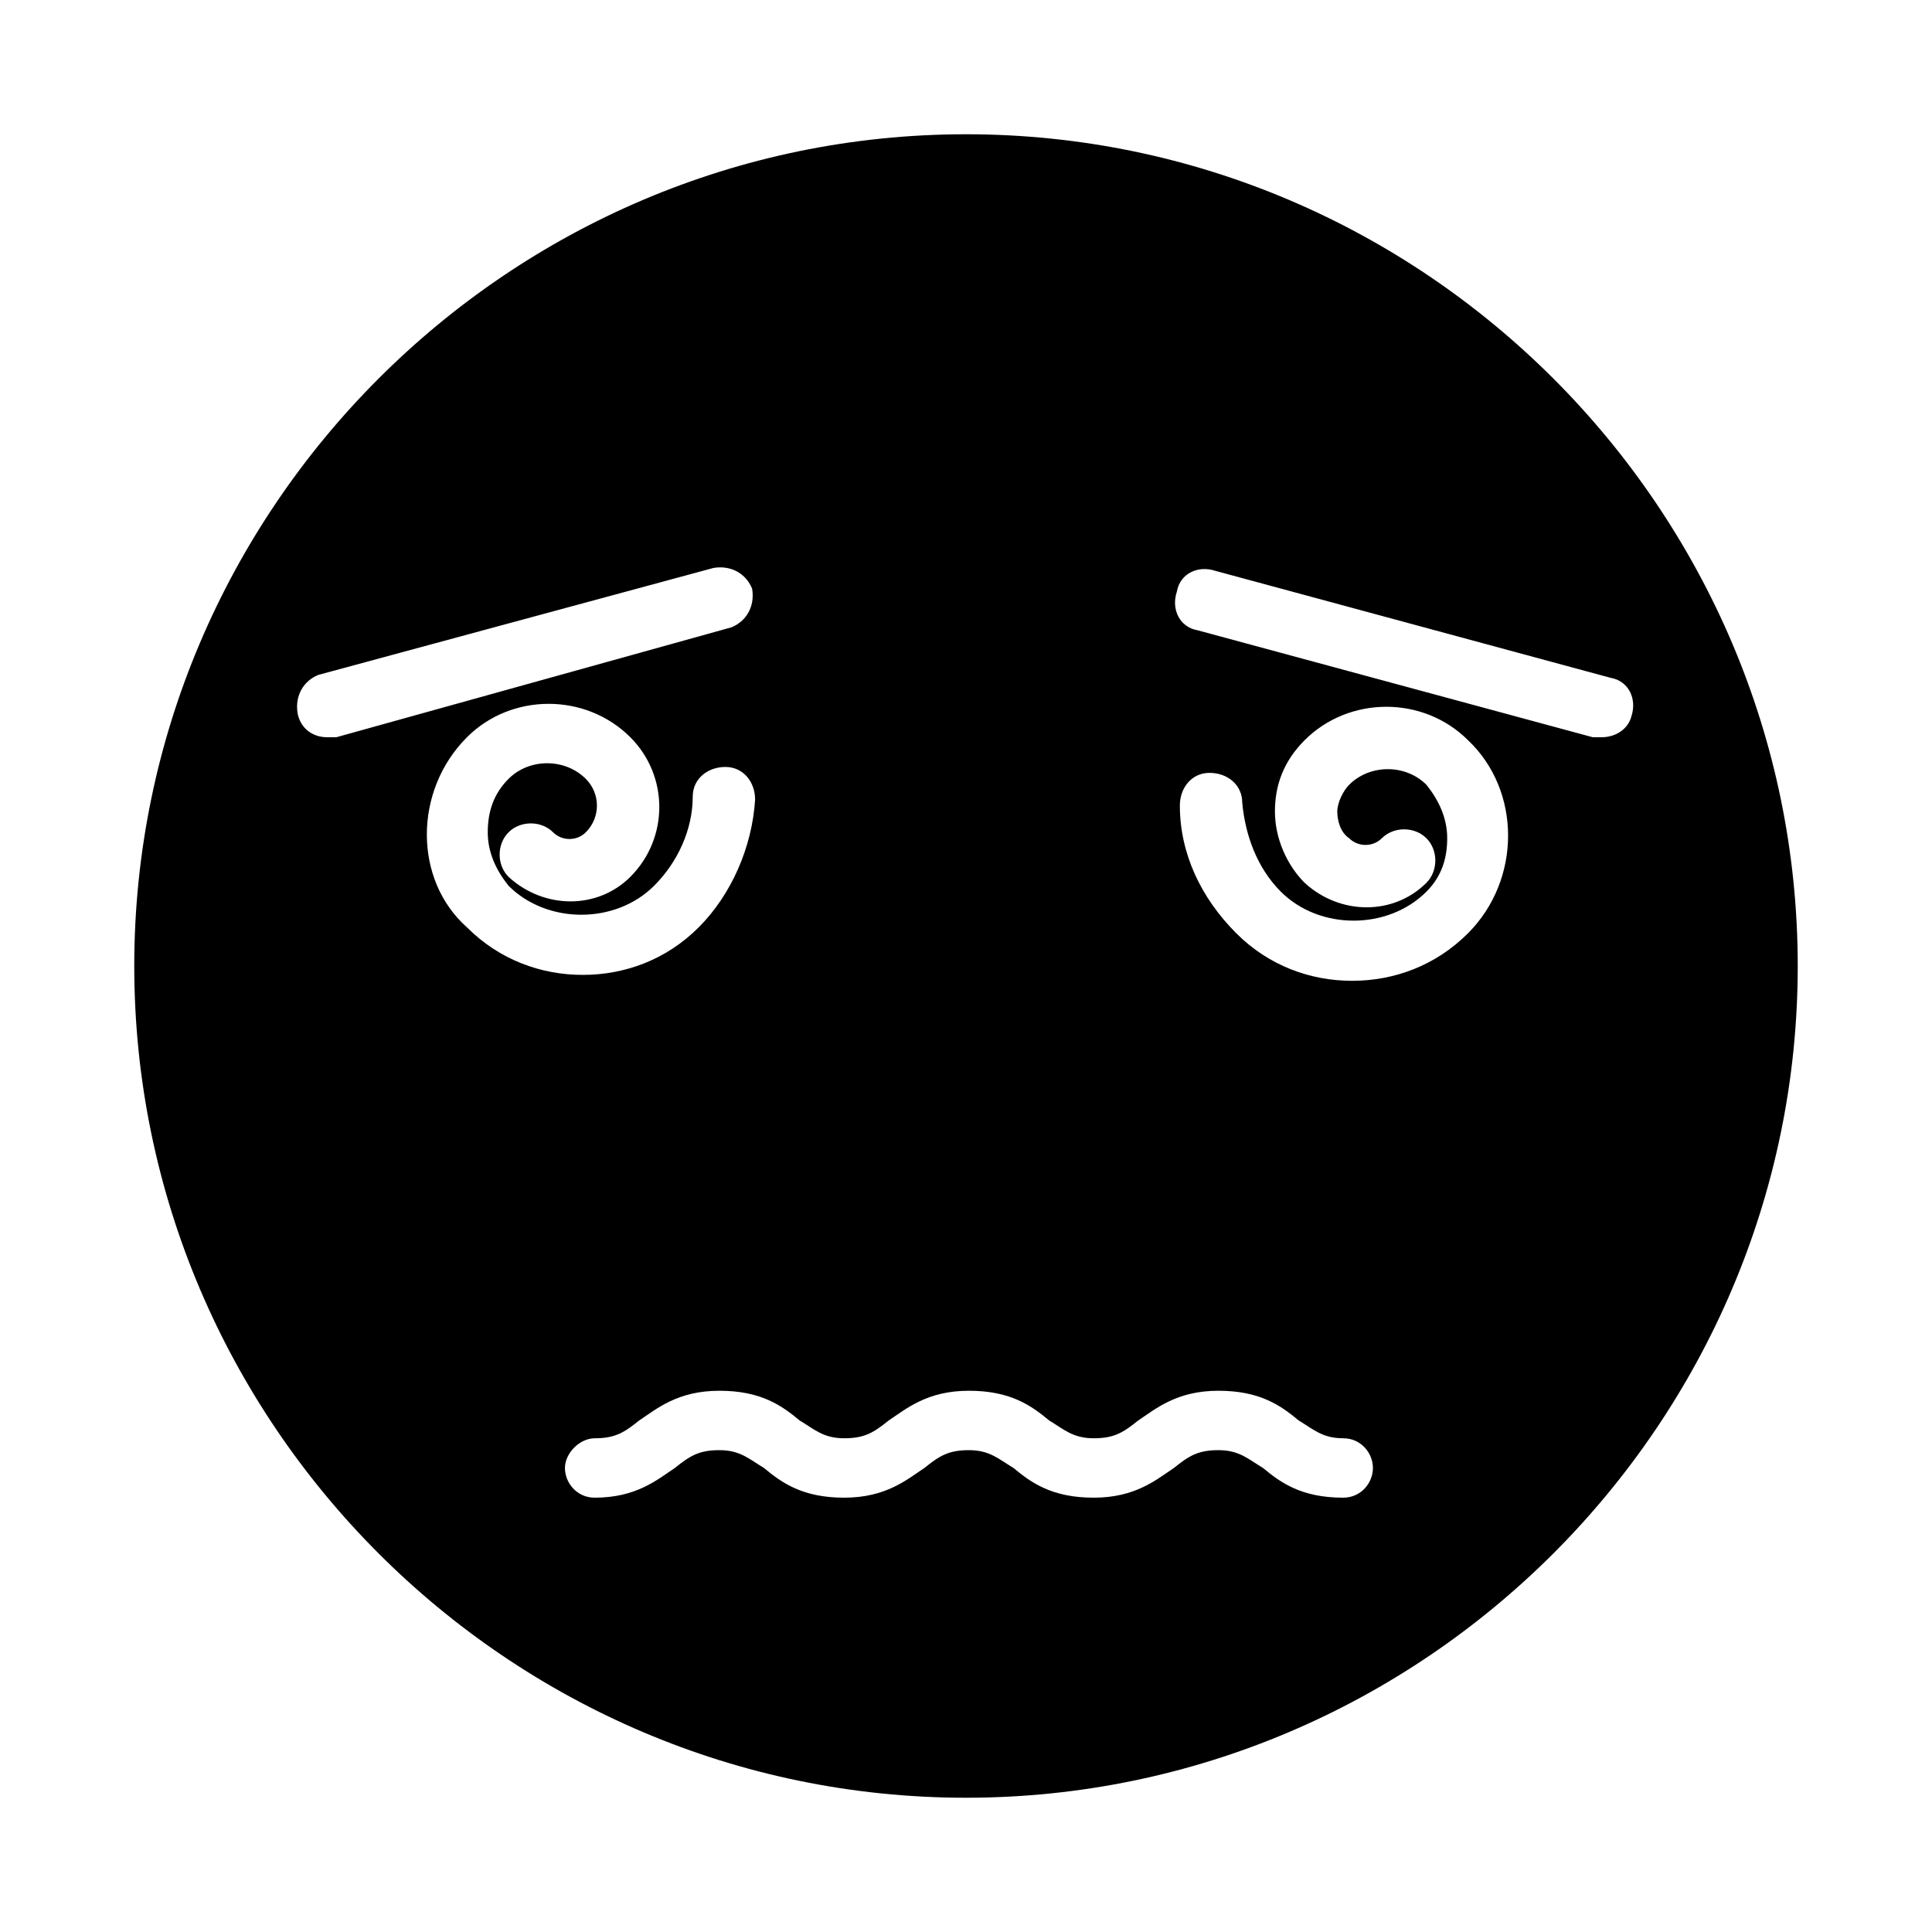
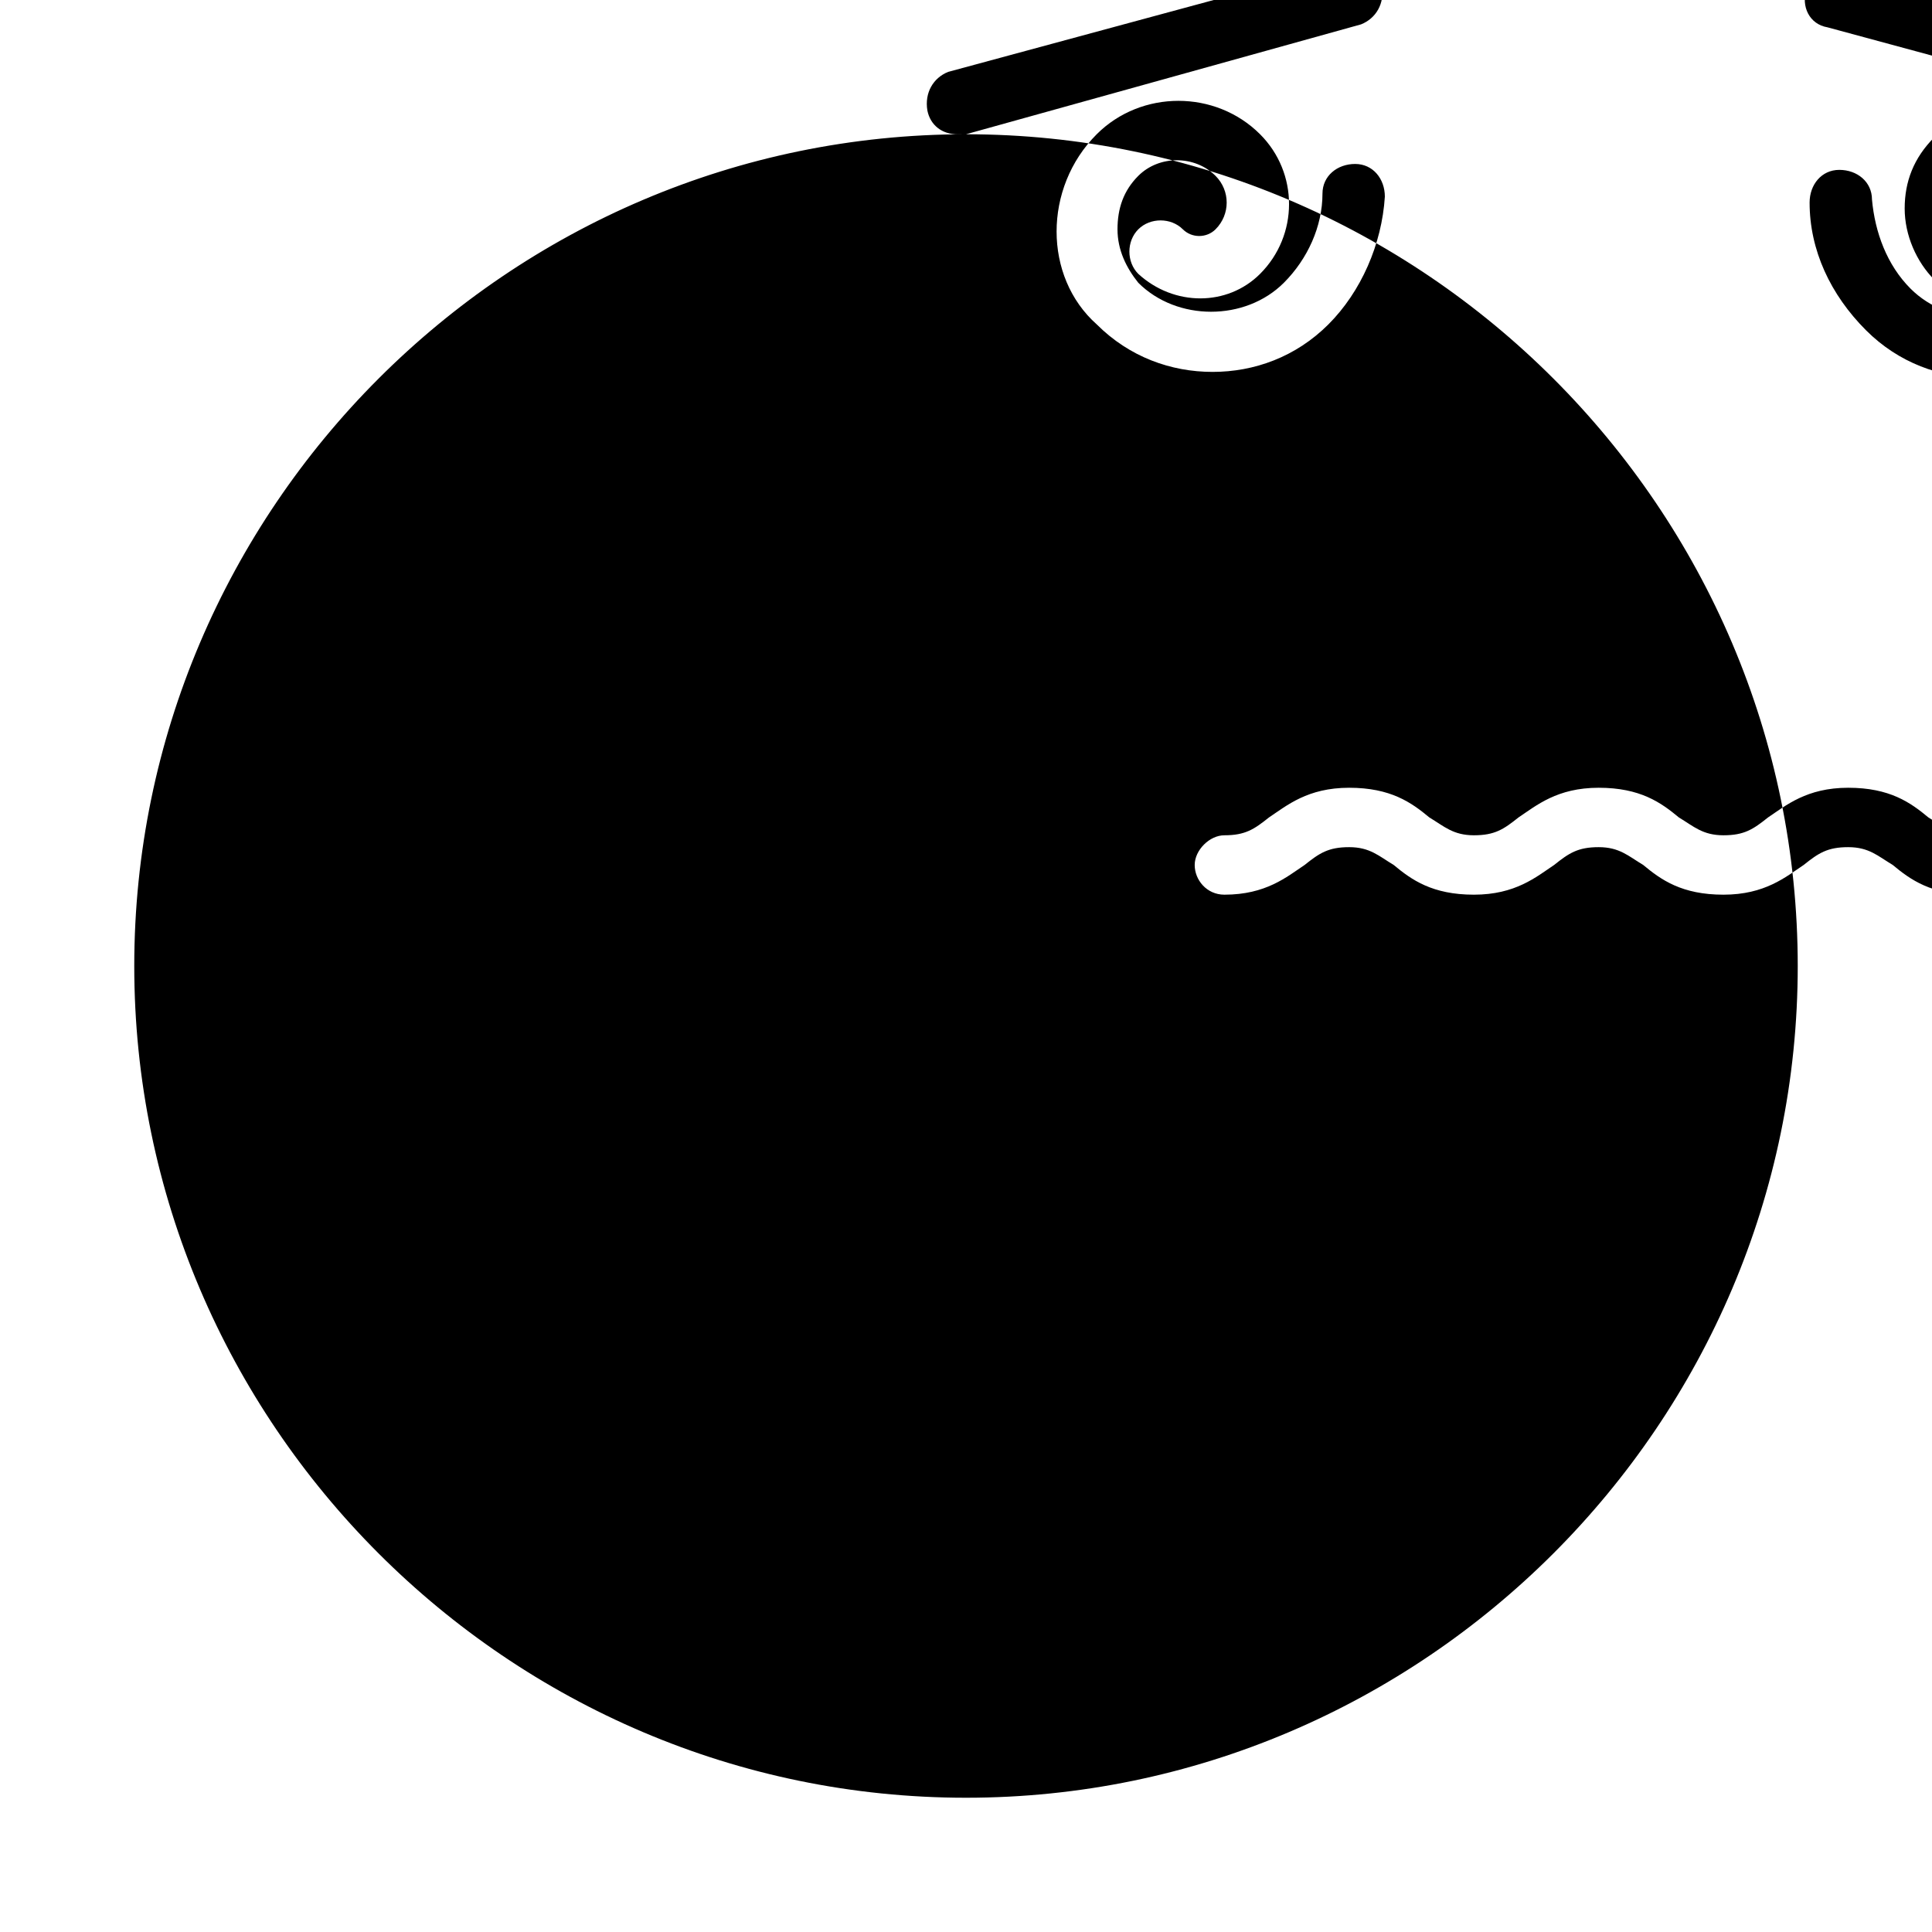
<svg xmlns="http://www.w3.org/2000/svg" fill="#000000" width="800px" height="800px" version="1.1" viewBox="144 144 512 512">
-   <path d="m400 179.58c-121.23 0-220.42 99.188-220.42 220.42s99.188 220.42 220.42 220.42 220.42-99.188 220.42-220.42c-0.004-121.23-99.191-220.42-220.42-220.42zm-166.89 159.8h-2.363c-3.938 0-7.086-2.363-7.871-6.297-0.789-4.723 1.574-8.66 5.512-10.234l104.7-28.34c4.723-0.789 8.66 1.574 10.234 5.512 0.789 4.723-1.574 8.66-5.512 10.234zm34.637 0c11.809-11.809 31.488-11.809 43.297 0 10.234 10.234 10.234 26.766 0 37-8.66 8.66-22.828 8.66-32.273 0-3.148-3.148-3.148-8.66 0-11.809 3.148-3.148 8.66-3.148 11.809 0 2.363 2.363 6.297 2.363 8.66 0 3.938-3.938 3.938-10.234 0-14.168-5.512-5.512-14.957-5.512-20.469 0-3.938 3.938-5.512 8.66-5.512 14.168 0 5.512 2.363 10.234 5.512 14.168 10.234 10.234 28.34 10.234 38.574 0 6.297-6.297 10.234-14.957 10.234-23.617 0-4.723 3.938-7.871 8.66-7.871 4.723 0 7.871 3.938 7.871 8.66-0.789 12.594-6.297 25.191-14.957 33.852s-19.68 12.594-30.699 12.594-22.043-3.938-30.699-12.594c-14.18-12.598-14.18-36.211-0.008-50.383zm232.22 201.52c-11.02 0-16.531-3.938-21.254-7.871-3.938-2.363-6.297-4.723-11.809-4.723-5.512 0-7.871 1.574-11.809 4.723-4.723 3.148-10.234 7.871-21.254 7.871-11.02 0-16.531-3.938-21.254-7.871-3.938-2.363-6.297-4.723-11.809-4.723-5.512 0-7.871 1.574-11.809 4.723-4.723 3.148-10.234 7.871-21.254 7.871-11.02 0-16.531-3.938-21.254-7.871-3.938-2.363-6.297-4.723-11.809-4.723-5.512 0-7.871 1.574-11.809 4.723-4.723 3.148-10.234 7.871-21.254 7.871-4.723 0-7.871-3.938-7.871-7.871 0-3.938 3.938-7.871 7.871-7.871 5.512 0 7.871-1.574 11.809-4.723 4.723-3.148 10.234-7.871 21.254-7.871 11.02 0 16.531 3.938 21.254 7.871 3.938 2.363 6.297 4.723 11.809 4.723 5.512 0 7.871-1.574 11.809-4.723 4.723-3.148 10.234-7.871 21.254-7.871 11.02 0 16.531 3.938 21.254 7.871 3.938 2.363 6.297 4.723 11.809 4.723 5.512 0 7.871-1.574 11.809-4.723 4.723-3.148 10.234-7.871 21.254-7.871 11.02 0 16.531 3.938 21.254 7.871 3.938 2.363 6.297 4.723 11.809 4.723 4.723 0 7.871 3.938 7.871 7.871 0 3.938-3.148 7.871-7.871 7.871zm33.062-149.57c-8.66 8.66-19.68 12.594-30.699 12.594-11.02 0-22.043-3.938-30.699-12.594-9.445-9.445-14.957-21.254-14.957-33.852 0-4.723 3.148-8.66 7.871-8.66 4.723 0 8.66 3.148 8.66 7.871 0.789 8.66 3.938 17.32 10.234 23.617 10.234 10.234 28.34 10.234 38.574 0 3.938-3.938 5.512-8.66 5.512-14.168 0-5.512-2.363-10.234-5.512-14.168-5.512-5.512-14.957-5.512-20.469 0-1.574 1.574-3.148 4.723-3.148 7.086 0 2.363 0.789 5.512 3.148 7.086 2.363 2.363 6.297 2.363 8.66 0 3.148-3.148 8.66-3.148 11.809 0 3.148 3.148 3.148 8.66 0 11.809-8.66 8.66-22.828 8.66-32.273 0-4.723-4.723-7.871-11.809-7.871-18.895 0-7.086 2.363-13.383 7.871-18.895 11.809-11.809 31.488-11.809 43.297 0 14.164 13.383 14.164 36.996-0.008 51.168zm35.426-51.957h-2.363l-104.7-28.34c-4.723-0.789-7.086-5.512-5.512-10.234 0.789-4.723 5.512-7.086 10.234-5.512l104.7 28.34c4.723 0.789 7.086 5.512 5.512 10.234-0.789 3.152-3.938 5.512-7.871 5.512z" />
+   <path d="m400 179.58c-121.23 0-220.42 99.188-220.42 220.42s99.188 220.42 220.42 220.42 220.42-99.188 220.42-220.42c-0.004-121.23-99.191-220.42-220.42-220.42zh-2.363c-3.938 0-7.086-2.363-7.871-6.297-0.789-4.723 1.574-8.66 5.512-10.234l104.7-28.34c4.723-0.789 8.66 1.574 10.234 5.512 0.789 4.723-1.574 8.66-5.512 10.234zm34.637 0c11.809-11.809 31.488-11.809 43.297 0 10.234 10.234 10.234 26.766 0 37-8.66 8.66-22.828 8.66-32.273 0-3.148-3.148-3.148-8.66 0-11.809 3.148-3.148 8.66-3.148 11.809 0 2.363 2.363 6.297 2.363 8.66 0 3.938-3.938 3.938-10.234 0-14.168-5.512-5.512-14.957-5.512-20.469 0-3.938 3.938-5.512 8.66-5.512 14.168 0 5.512 2.363 10.234 5.512 14.168 10.234 10.234 28.34 10.234 38.574 0 6.297-6.297 10.234-14.957 10.234-23.617 0-4.723 3.938-7.871 8.66-7.871 4.723 0 7.871 3.938 7.871 8.66-0.789 12.594-6.297 25.191-14.957 33.852s-19.68 12.594-30.699 12.594-22.043-3.938-30.699-12.594c-14.18-12.598-14.18-36.211-0.008-50.383zm232.22 201.52c-11.02 0-16.531-3.938-21.254-7.871-3.938-2.363-6.297-4.723-11.809-4.723-5.512 0-7.871 1.574-11.809 4.723-4.723 3.148-10.234 7.871-21.254 7.871-11.02 0-16.531-3.938-21.254-7.871-3.938-2.363-6.297-4.723-11.809-4.723-5.512 0-7.871 1.574-11.809 4.723-4.723 3.148-10.234 7.871-21.254 7.871-11.02 0-16.531-3.938-21.254-7.871-3.938-2.363-6.297-4.723-11.809-4.723-5.512 0-7.871 1.574-11.809 4.723-4.723 3.148-10.234 7.871-21.254 7.871-4.723 0-7.871-3.938-7.871-7.871 0-3.938 3.938-7.871 7.871-7.871 5.512 0 7.871-1.574 11.809-4.723 4.723-3.148 10.234-7.871 21.254-7.871 11.02 0 16.531 3.938 21.254 7.871 3.938 2.363 6.297 4.723 11.809 4.723 5.512 0 7.871-1.574 11.809-4.723 4.723-3.148 10.234-7.871 21.254-7.871 11.02 0 16.531 3.938 21.254 7.871 3.938 2.363 6.297 4.723 11.809 4.723 5.512 0 7.871-1.574 11.809-4.723 4.723-3.148 10.234-7.871 21.254-7.871 11.02 0 16.531 3.938 21.254 7.871 3.938 2.363 6.297 4.723 11.809 4.723 4.723 0 7.871 3.938 7.871 7.871 0 3.938-3.148 7.871-7.871 7.871zm33.062-149.57c-8.66 8.66-19.68 12.594-30.699 12.594-11.02 0-22.043-3.938-30.699-12.594-9.445-9.445-14.957-21.254-14.957-33.852 0-4.723 3.148-8.66 7.871-8.66 4.723 0 8.66 3.148 8.66 7.871 0.789 8.66 3.938 17.32 10.234 23.617 10.234 10.234 28.34 10.234 38.574 0 3.938-3.938 5.512-8.66 5.512-14.168 0-5.512-2.363-10.234-5.512-14.168-5.512-5.512-14.957-5.512-20.469 0-1.574 1.574-3.148 4.723-3.148 7.086 0 2.363 0.789 5.512 3.148 7.086 2.363 2.363 6.297 2.363 8.66 0 3.148-3.148 8.66-3.148 11.809 0 3.148 3.148 3.148 8.66 0 11.809-8.66 8.66-22.828 8.66-32.273 0-4.723-4.723-7.871-11.809-7.871-18.895 0-7.086 2.363-13.383 7.871-18.895 11.809-11.809 31.488-11.809 43.297 0 14.164 13.383 14.164 36.996-0.008 51.168zm35.426-51.957h-2.363l-104.7-28.34c-4.723-0.789-7.086-5.512-5.512-10.234 0.789-4.723 5.512-7.086 10.234-5.512l104.7 28.34c4.723 0.789 7.086 5.512 5.512 10.234-0.789 3.152-3.938 5.512-7.871 5.512z" />
</svg>